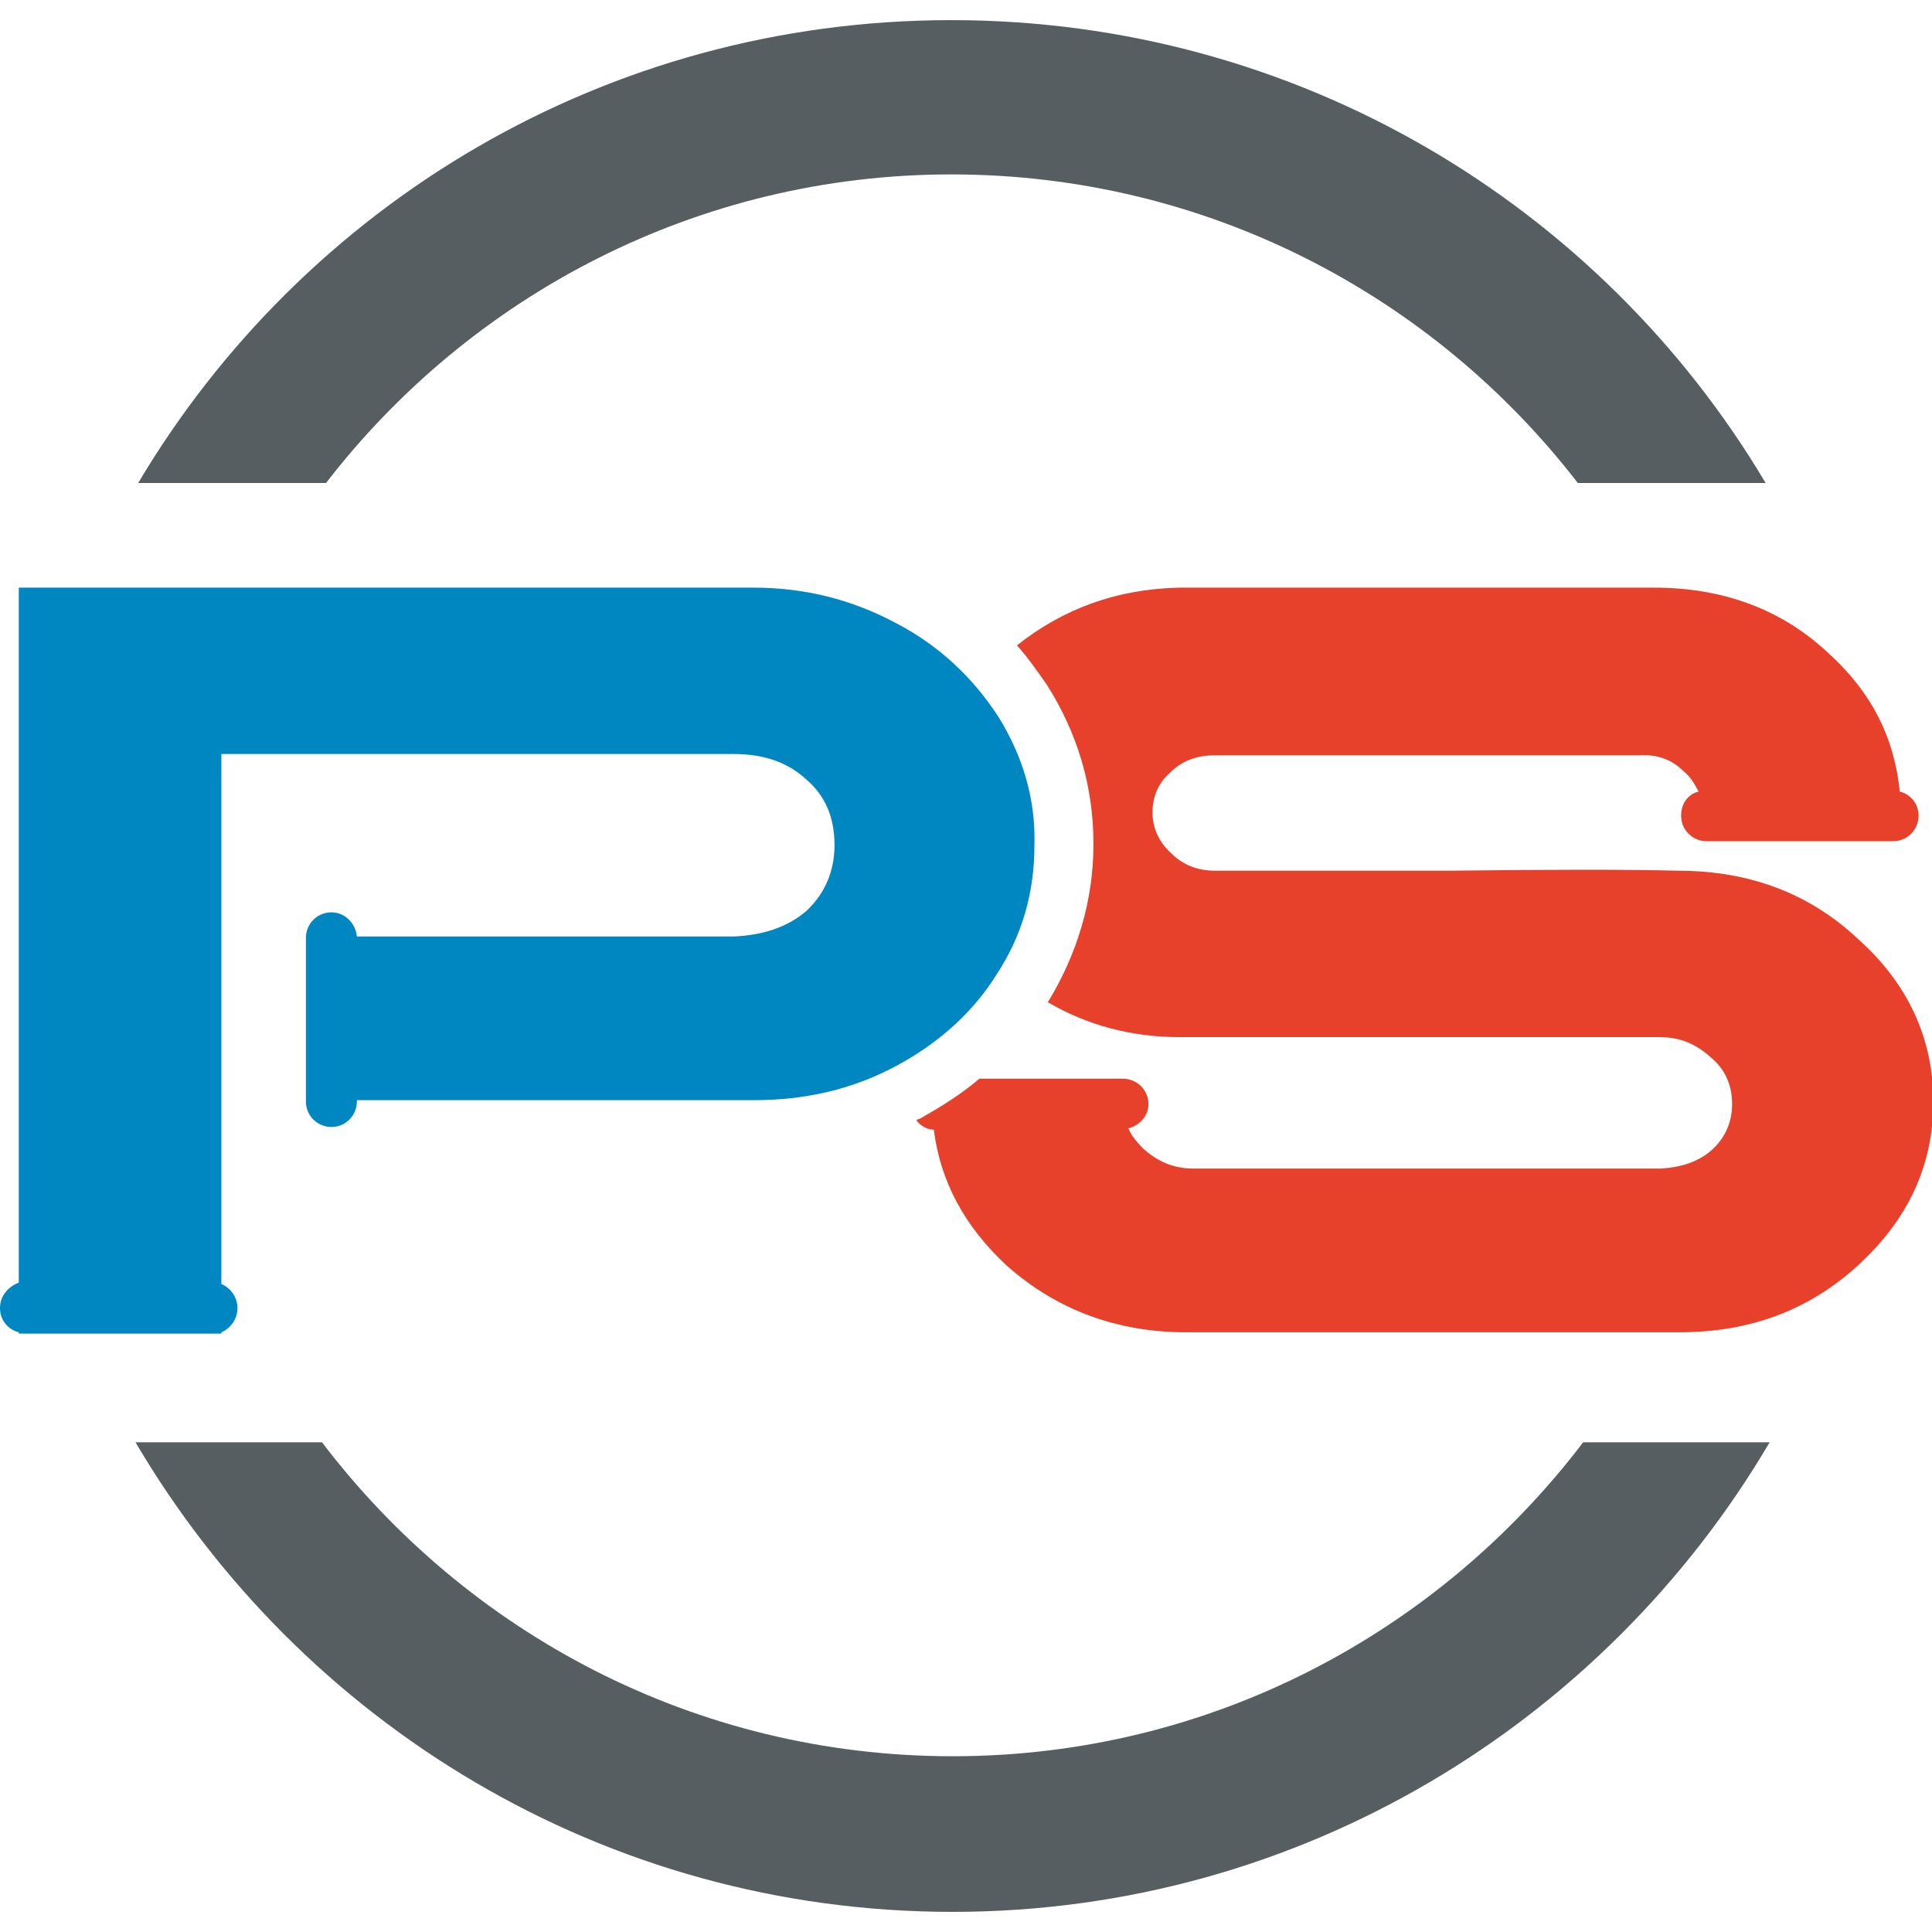
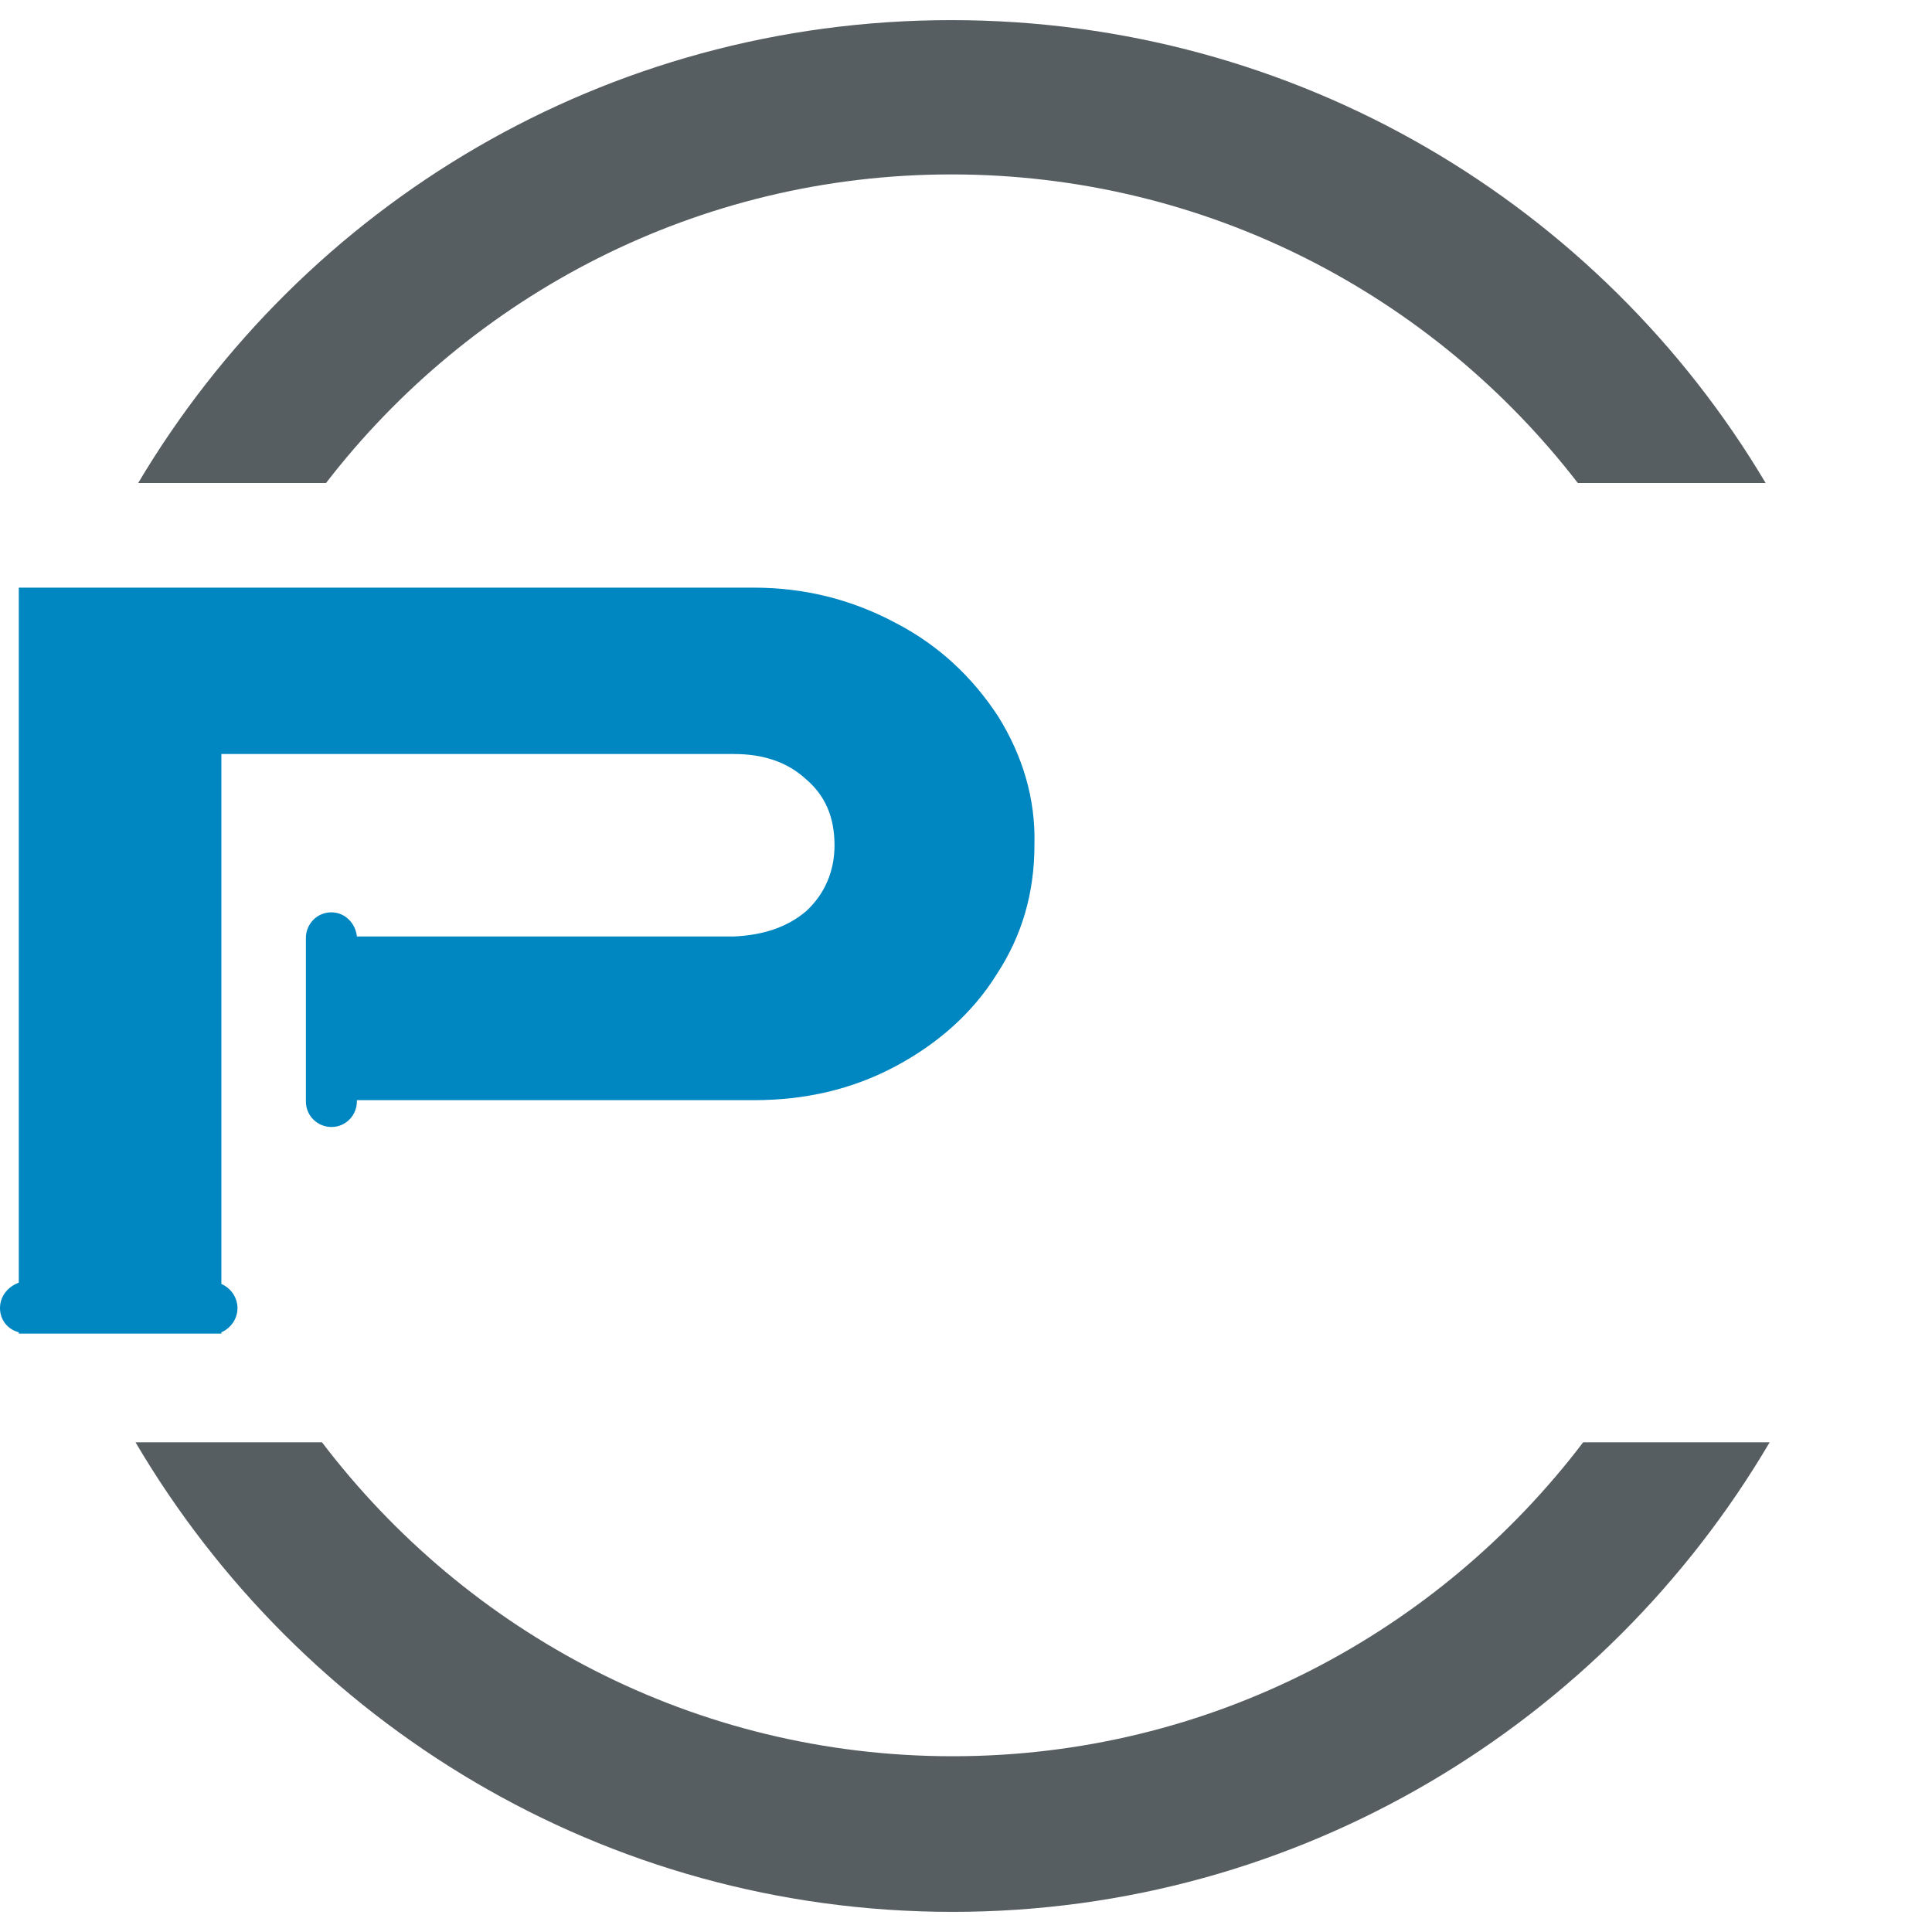
<svg xmlns="http://www.w3.org/2000/svg" version="1.1" id="Capa_1" x="0px" y="0px" width="144px" height="144px" viewBox="0 0 144 144" style="enable-background:new 0 0 144 144;" xml:space="preserve">
  <style type="text/css">
	.st0{fill:#575E61;}
	.st1{fill:#E7412B;}
	.st2{fill:#0087C1;}
</style>
  <g>
    <path class="st0" d="M24.3,36C35.1,22,52,13,70.9,13c19,0,35.9,9,46.7,23h14C119.3,15.3,96.7,1.5,70.9,1.5S22.6,15.3,10.3,36H24.3z   " />
    <path class="st0" d="M118,107.5c-10.8,14.2-27.8,23.4-47,23.4c-19.2,0-36.2-9.2-47-23.4H10.1c12.3,20.9,34.9,35,60.9,35   c25.9,0,48.6-14.1,60.9-35H118z" />
-     <path class="st1" d="M138.5,70c-3.6-3.4-8.1-5.1-13.4-5.1c-3.7-0.1-9.4-0.1-17.2,0c-7.8,0-13.5,0-17.3,0c-1.3,0-2.4-0.4-3.3-1.3   c-0.9-0.8-1.4-1.9-1.4-3c0-1.2,0.4-2.2,1.3-3c0.9-0.9,2-1.3,3.3-1.3h31.6c1.4-0.1,2.5,0.3,3.4,1.2c0.5,0.4,0.8,0.9,1.1,1.5   c-0.8,0.2-1.3,0.9-1.3,1.8c0,1.1,0.9,1.9,1.9,1.9h13.9c1.1,0,1.9-0.9,1.9-1.9c0-0.9-0.6-1.6-1.4-1.8c-0.4-4-2.1-7.4-5.3-10.3   c-3.5-3.3-7.9-4.9-13-4.9H87.9c-4.7,0.1-8.7,1.6-12.1,4.3c0.8,0.9,1.5,1.9,2.2,2.9c2.3,3.6,3.5,7.6,3.5,11.9   c0,4.2-1.2,8.2-3.4,11.8c2.9,1.7,6.2,2.6,9.8,2.6h35.8c1.5,0,2.7,0.5,3.8,1.5c1.1,0.9,1.6,2.1,1.6,3.5c0,1.3-0.5,2.5-1.5,3.4   c-1,0.9-2.3,1.3-3.8,1.4H89c-1.5,0-2.7-0.5-3.8-1.5c-0.5-0.5-0.9-1-1.1-1.5c0.8-0.2,1.5-0.9,1.5-1.8c0-1.1-0.9-1.9-1.9-1.9H73   c-1.3,1.1-2.7,2-4.3,2.9c-0.1,0.1-0.3,0.1-0.4,0.2c0.3,0.4,0.8,0.7,1.3,0.7c0.5,3.9,2.3,7.2,5.4,10.1c3.7,3.3,8.2,5,13.4,5h36.8   c5.3,0,9.7-1.7,13.3-5c3.7-3.4,5.6-7.4,5.6-12.2C144.1,77.4,142.2,73.3,138.5,70" />
    <path class="st2" d="M74.4,53.4c-1.9-2.9-4.4-5.3-7.7-7c-3.2-1.7-6.7-2.6-10.5-2.6H1.4v51.8C0.6,95.9,0,96.6,0,97.5   c0,0.9,0.6,1.6,1.4,1.8v0.1h0.5c0,0,0,0,0,0h13.9c0,0,0,0,0,0h0.7v-0.1c0.7-0.3,1.2-1,1.2-1.8c0-0.8-0.5-1.5-1.2-1.8V82h0V69.8h0   V56.2h38.2c2.2,0,4,0.6,5.4,1.9c1.4,1.2,2.1,2.8,2.1,4.9c0,1.9-0.7,3.6-2.1,4.9c-1.4,1.2-3.2,1.8-5.4,1.9H26.6   c-0.1-1-0.9-1.8-1.9-1.8c-1.1,0-1.9,0.9-1.9,1.9v12.2c0,1.1,0.9,1.9,1.9,1.9c1.1,0,1.9-0.9,1.9-1.9V82h29.6c3.8,0,7.3-0.8,10.5-2.5   c3.2-1.7,5.8-4,7.6-6.9c1.9-2.9,2.8-6.1,2.8-9.6C77.2,59.5,76.2,56.3,74.4,53.4" />
  </g>
</svg>